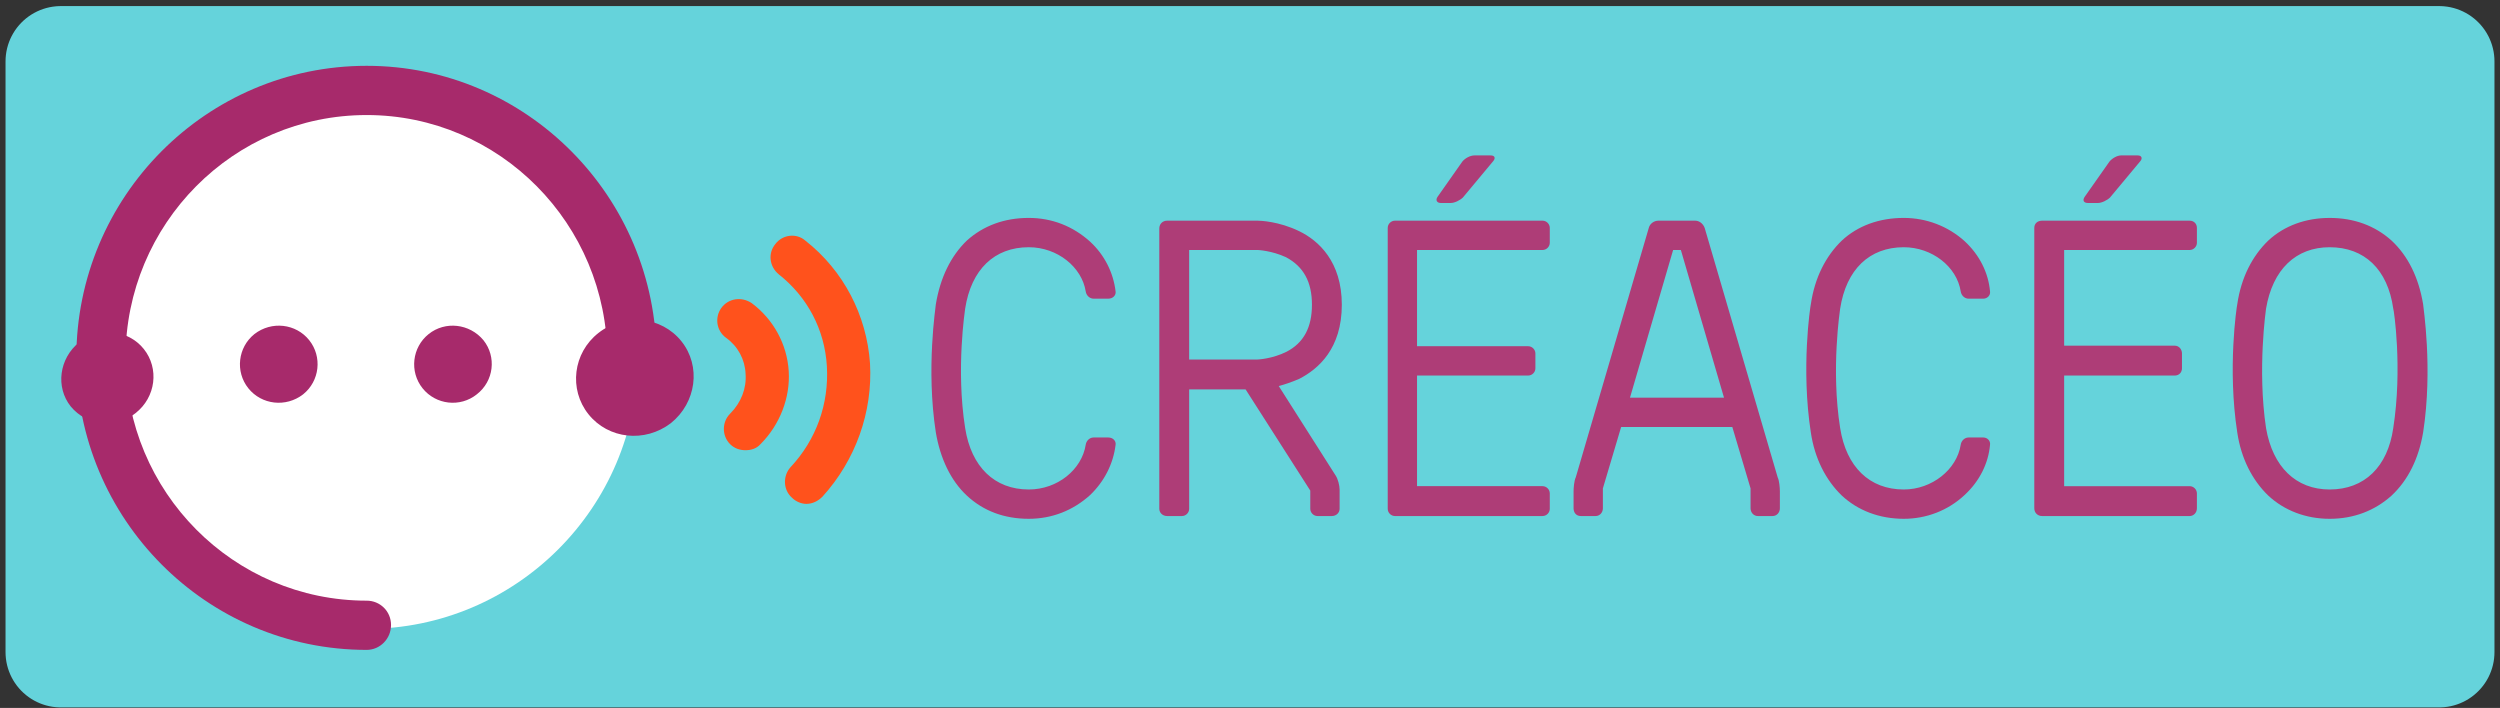
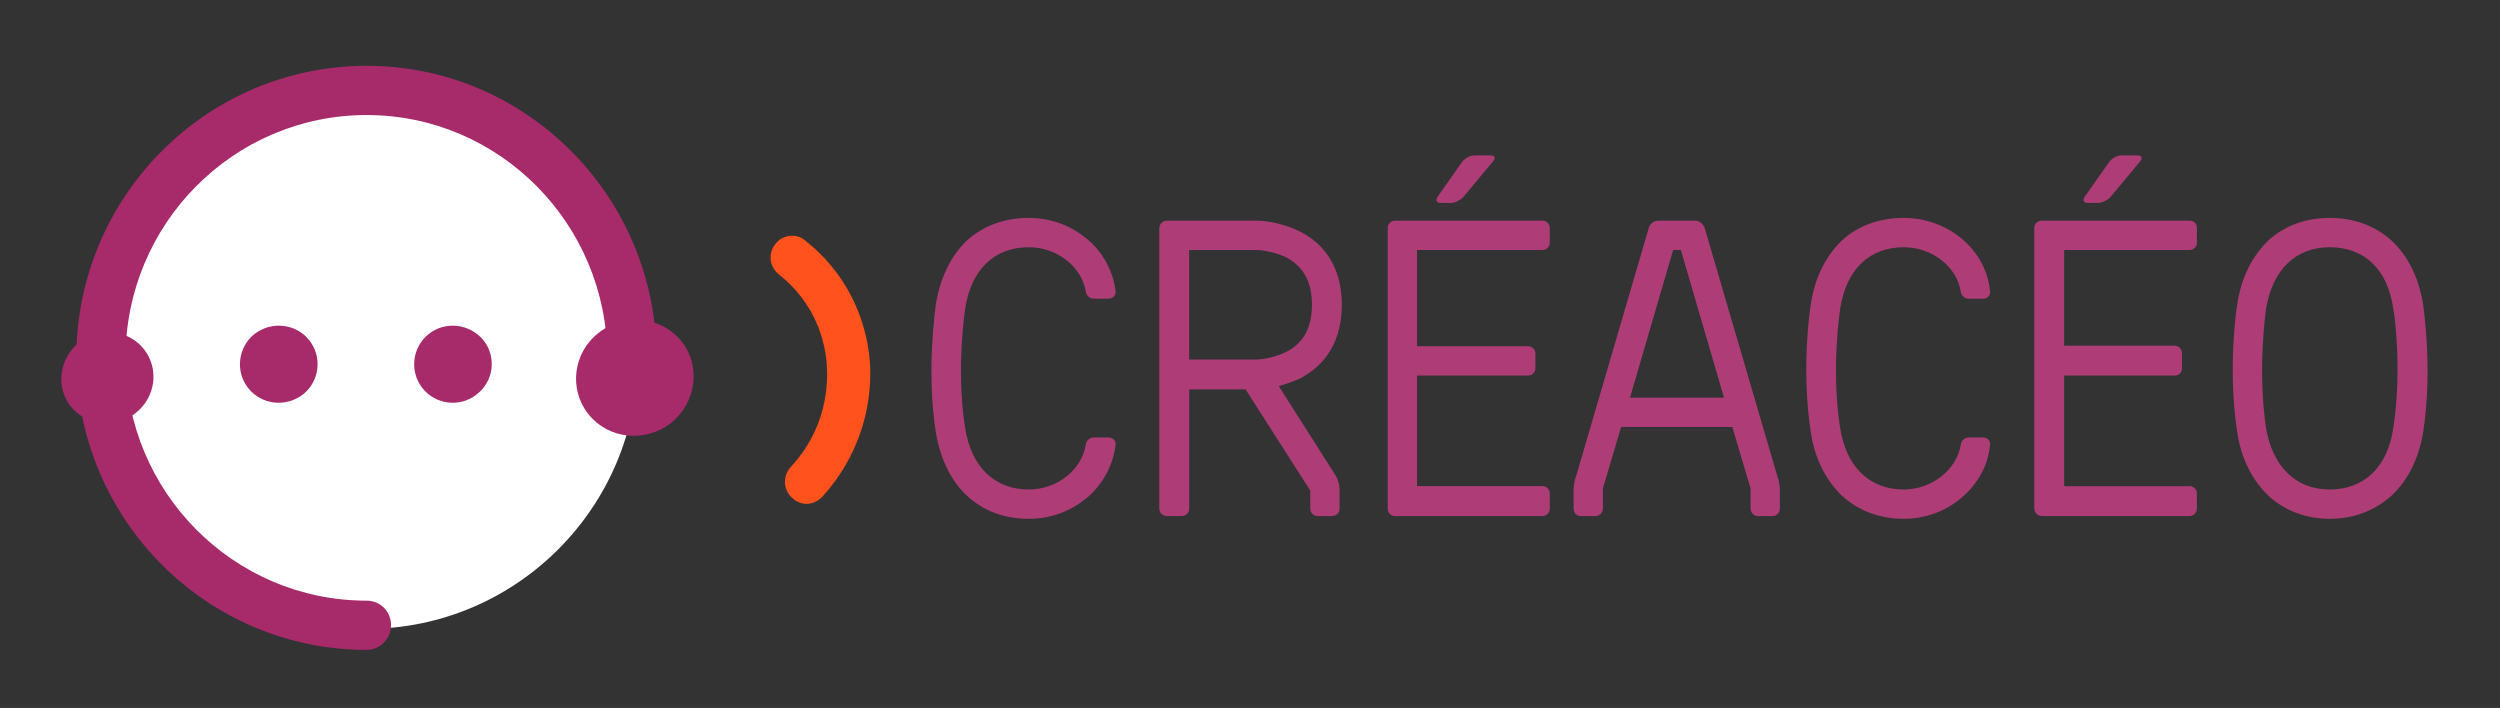
<svg xmlns="http://www.w3.org/2000/svg" version="1.2" viewBox="-11 -11 452 128" width="452" height="128">
  <rect x="-11" y="-11" width="452" height="128" fill="#333333" stroke="none" />
  <title>Matineo_118x106_2024_v4</title>
  <style>
		.s0 { fill: #65d3db;stroke: #65d3db;stroke-linecap: round;stroke-linejoin: round;stroke-width: 20 } 
		.s1 { fill: #65d3db;stroke: #65d3db;stroke-miterlimit:100 } 
		.s2 { fill: #ffffff } 
		.s3 { fill: #a72a6b } 
		.s4 { fill: #ae3d77 } 
		.s5 { fill: #ff521c } 
	</style>
-   <path id="Forme 1" fill-rule="evenodd" class="s0" d="m430 0.1v106.8h-430v-106.8z" />
-   <path id="Forme 2" fill-rule="evenodd" class="s1" d="" />
  <g id="Page 1">
    <path id="Path 139" fill-rule="evenodd" class="s2" d="m55.3 102.7c27 0 49-22 49-49 0-27.1-22-49-49-49-27.1 0-49 21.9-49 49 0 27 21.9 49 49 49z" />
    <path id="Path 142" fill-rule="evenodd" class="s3" d="m13.5 63.7c3.7-2.9 4.3-8.1 1.5-11.6-2.8-3.5-8.1-4.1-11.7-1.2-3.6 2.9-4.3 8.1-1.5 11.6 2.9 3.5 8.1 4.1 11.7 1.2z" />
    <path id="Path 143" fill-rule="evenodd" class="s3" d="m55.3 106.5c-29 0-52.5-23.7-52.5-52.8 0-29.1 23.5-52.8 52.5-52.8 28.9 0 52.4 23.7 52.4 52.8 0 2.4-2 4.4-4.4 4.4-2.5 0-4.5-2-4.5-4.4 0-24.2-19.5-43.9-43.5-43.9-24.1 0-43.6 19.7-43.6 43.9 0 24.2 19.5 43.9 43.6 43.9 2.4 0 4.4 1.9 4.4 4.4 0 2.5-2 4.5-4.4 4.5z" />
    <path id="Path 144" fill-rule="evenodd" class="s3" d="m110.3 65.5c4.6-3.7 5.5-10.3 1.9-14.8-3.6-4.5-10.3-5.2-15-1.5-4.6 3.6-5.4 10.2-1.8 14.7 3.6 4.5 10.2 5.2 14.9 1.6zm-66.5-5.2c3-2.4 3.5-6.8 1.1-9.8-2.4-3-6.8-3.5-9.9-1.1-3 2.4-3.5 6.8-1.1 9.8 2.4 3 6.8 3.5 9.9 1.1z" />
    <path id="Path 145" fill-rule="evenodd" class="s3" d="m75.2 60.3c3.1-2.4 3.6-6.8 1.2-9.8-2.5-3-6.9-3.5-9.9-1.1-3 2.4-3.5 6.8-1.1 9.8 2.4 3 6.8 3.5 9.8 1.1z" />
    <g id="&lt;Group&gt;" style="mix-blend-mode: multiply">
		</g>
    <path id="Path 3" fill-rule="evenodd" class="s4" d="m427.1 44c-0.8-4.8-2.7-8.7-5.7-11.5-3-2.7-6.8-4.1-11.2-4.1-4.3 0-8.2 1.4-11.1 4.1-2.9 2.8-4.9 6.7-5.6 11.5-0.1 0.4-1.8 11.6 0 23.2 0.7 4.7 2.7 8.6 5.6 11.4 2.9 2.7 6.8 4.2 11.1 4.2 4.4 0 8.2-1.5 11.2-4.2 3-2.8 4.9-6.7 5.7-11.4 1.8-11.6 0-22.8 0-23.2zm-5.4 22.4c-1 7-5.2 11.1-11.5 11.1-6.1 0-10.3-4.1-11.5-11.1-1.6-10.7 0-21.5 0-21.6 1.2-7.1 5.4-11.1 11.5-11.1 6.3 0 10.5 4 11.5 11.1 0.1 0.1 1.7 10.8 0 21.6zm-35.5-33.5v-2.7c0-0.8-0.6-1.3-1.3-1.3h-26.7c-0.8 0-1.4 0.5-1.4 1.3v50.7c0 0.8 0.6 1.4 1.4 1.4h26.7c0.7 0 1.3-0.6 1.3-1.4v-2.7c0-0.7-0.6-1.3-1.3-1.3h-22.7v-20h20c0.8 0 1.3-0.6 1.3-1.3v-2.7c0-0.7-0.5-1.4-1.3-1.4h-20v-17.3h22.7c0.7 0 1.3-0.6 1.3-1.3zm-13.7-15.8c-0.7 0-1.6 0.5-2.1 1.1l-4.5 6.4c-0.4 0.6-0.2 1.1 0.6 1.1h1.8c0.7 0 1.7-0.5 2.2-1l5.5-6.6c0.4-0.5 0.2-1-0.5-1zm-50.8 49.3c-1.7-10.7 0-21.5 0-21.6 1.1-7.1 5.3-11.1 11.5-11.1 5.1 0 9.6 3.5 10.3 8 0.1 0.7 0.7 1.3 1.4 1.3h2.7c0.7 0 1.3-0.6 1.2-1.3-0.3-3.4-1.9-6.6-4.6-9.1-3-2.7-6.9-4.2-11-4.2-4.4 0-8.3 1.4-11.2 4.1-2.9 2.8-4.9 6.7-5.6 11.5-0.1 0.4-1.8 11.6 0 23.2 0.7 4.7 2.7 8.6 5.6 11.4 2.9 2.7 6.8 4.2 11.2 4.2 4.1 0 8-1.5 11-4.3 2.7-2.5 4.3-5.7 4.6-9.1 0.1-0.7-0.5-1.3-1.2-1.3h-2.7c-0.7 0-1.3 0.6-1.4 1.3-0.7 4.5-5.2 8.1-10.3 8.1-6.2 0-10.4-4.1-11.5-11.1zm-47.8 8.9c-0.3 0.6-0.4 1.9-0.4 2.6v3c0 0.8 0.5 1.4 1.3 1.4h2.7c0.7 0 1.3-0.6 1.3-1.4v-3.6l3.3-11.1h20.1l3.3 11.1v3.6c0 0.8 0.6 1.4 1.3 1.4h2.7c0.7 0 1.3-0.6 1.3-1.4v-3c0-0.7-0.1-2-0.4-2.6l-13.2-45.1c-0.3-0.8-1-1.3-1.7-1.3h-6.7c-0.7 0-1.5 0.5-1.7 1.3zm19-41.1l7.8 26.7h-17l7.8-26.7zm-23.7-1.3v-2.7c0-0.7-0.6-1.3-1.3-1.3h-26.7c-0.7 0-1.3 0.6-1.3 1.3v50.8c0 0.7 0.6 1.3 1.3 1.3h26.7c0.7 0 1.3-0.6 1.3-1.3v-2.8c0-0.7-0.6-1.3-1.3-1.3h-22.7v-20h20.1c0.7 0 1.3-0.6 1.3-1.3v-2.7c0-0.7-0.6-1.3-1.3-1.3h-20.1v-17.4h22.7c0.7 0 1.3-0.6 1.3-1.3zm-13.6-15.8c-0.8 0-1.7 0.5-2.2 1.1l-4.5 6.4c-0.4 0.6-0.1 1.1 0.6 1.1h1.8c0.7 0 1.7-0.5 2.2-1l5.5-6.6c0.4-0.5 0.3-1-0.5-1zm-24 27c0-7.8-4.2-11.6-7.7-13.3-3.7-1.8-7.1-1.9-7.5-1.9h-16.4c-0.8 0-1.4 0.6-1.4 1.4v50.7c0 0.7 0.6 1.3 1.4 1.3h2.7c0.7 0 1.3-0.6 1.3-1.3v-21.6h10.2l11.7 18.3v3.3c0 0.7 0.6 1.3 1.3 1.3h2.6c0.8 0 1.4-0.6 1.4-1.3v-3.5c0-0.7-0.3-1.9-0.7-2.5l-10.3-16.2c1.1-0.3 2.3-0.7 3.7-1.3 3.5-1.8 7.7-5.5 7.7-13.4zm-27.6-9.9h12.4c0 0 2.5 0.1 5.1 1.3 3.2 1.7 4.7 4.5 4.7 8.6 0 4.1-1.5 6.9-4.6 8.5-2.6 1.3-5.2 1.4-5.2 1.4h-12.4zm-40.5 32.2c-1.7-10.7 0-21.5 0-21.6 1.1-7.1 5.3-11.1 11.5-11.1 5.2 0 9.6 3.6 10.3 8 0.1 0.7 0.7 1.3 1.4 1.3h2.7c0.8 0 1.4-0.6 1.3-1.3-0.4-3.4-2-6.6-4.6-9-3.1-2.8-6.9-4.3-11.1-4.3-4.4 0-8.2 1.4-11.2 4.1-2.9 2.8-4.8 6.7-5.6 11.5 0 0.4-1.8 11.6 0 23.2 0.8 4.7 2.7 8.7 5.6 11.4 3 2.8 6.8 4.2 11.2 4.2 4.2 0 8-1.5 11.1-4.3 2.6-2.5 4.2-5.7 4.6-9.1 0.1-0.7-0.5-1.3-1.3-1.3h-2.7c-0.7 0-1.3 0.6-1.4 1.3-0.7 4.5-5.1 8.1-10.3 8.1-6.2 0-10.4-4.1-11.5-11.1z" />
-     <path id="Path 4" fill-rule="evenodd" class="s5" d="m123.8 70.4c-1 0-2-0.3-2.8-1.1-1.5-1.5-1.5-4 0-5.5 2-2 3-4.6 2.8-7.2-0.1-2.6-1.4-5-3.5-6.5-1.8-1.3-2.1-3.7-0.9-5.4 1.3-1.8 3.7-2.1 5.5-0.9 3.9 2.9 6.4 7.4 6.7 12.3 0.3 4.8-1.6 9.7-5.1 13.2-0.7 0.8-1.7 1.1-2.7 1.1z" />
    <path id="Path 5" fill-rule="evenodd" class="s5" d="m134.8 80.1c-0.9 0-1.9-0.4-2.6-1.1-1.6-1.4-1.7-3.9-0.3-5.5 4.7-5 7-11.5 6.6-18.3-0.4-6.6-3.5-12.5-8.7-16.6-1.7-1.4-2-3.8-0.6-5.5 1.3-1.7 3.8-2 5.4-0.6 6.9 5.4 11.1 13.5 11.7 22.2 0.5 8.8-2.6 17.5-8.6 24.1-0.8 0.8-1.8 1.3-2.9 1.3z" />
  </g>
</svg>